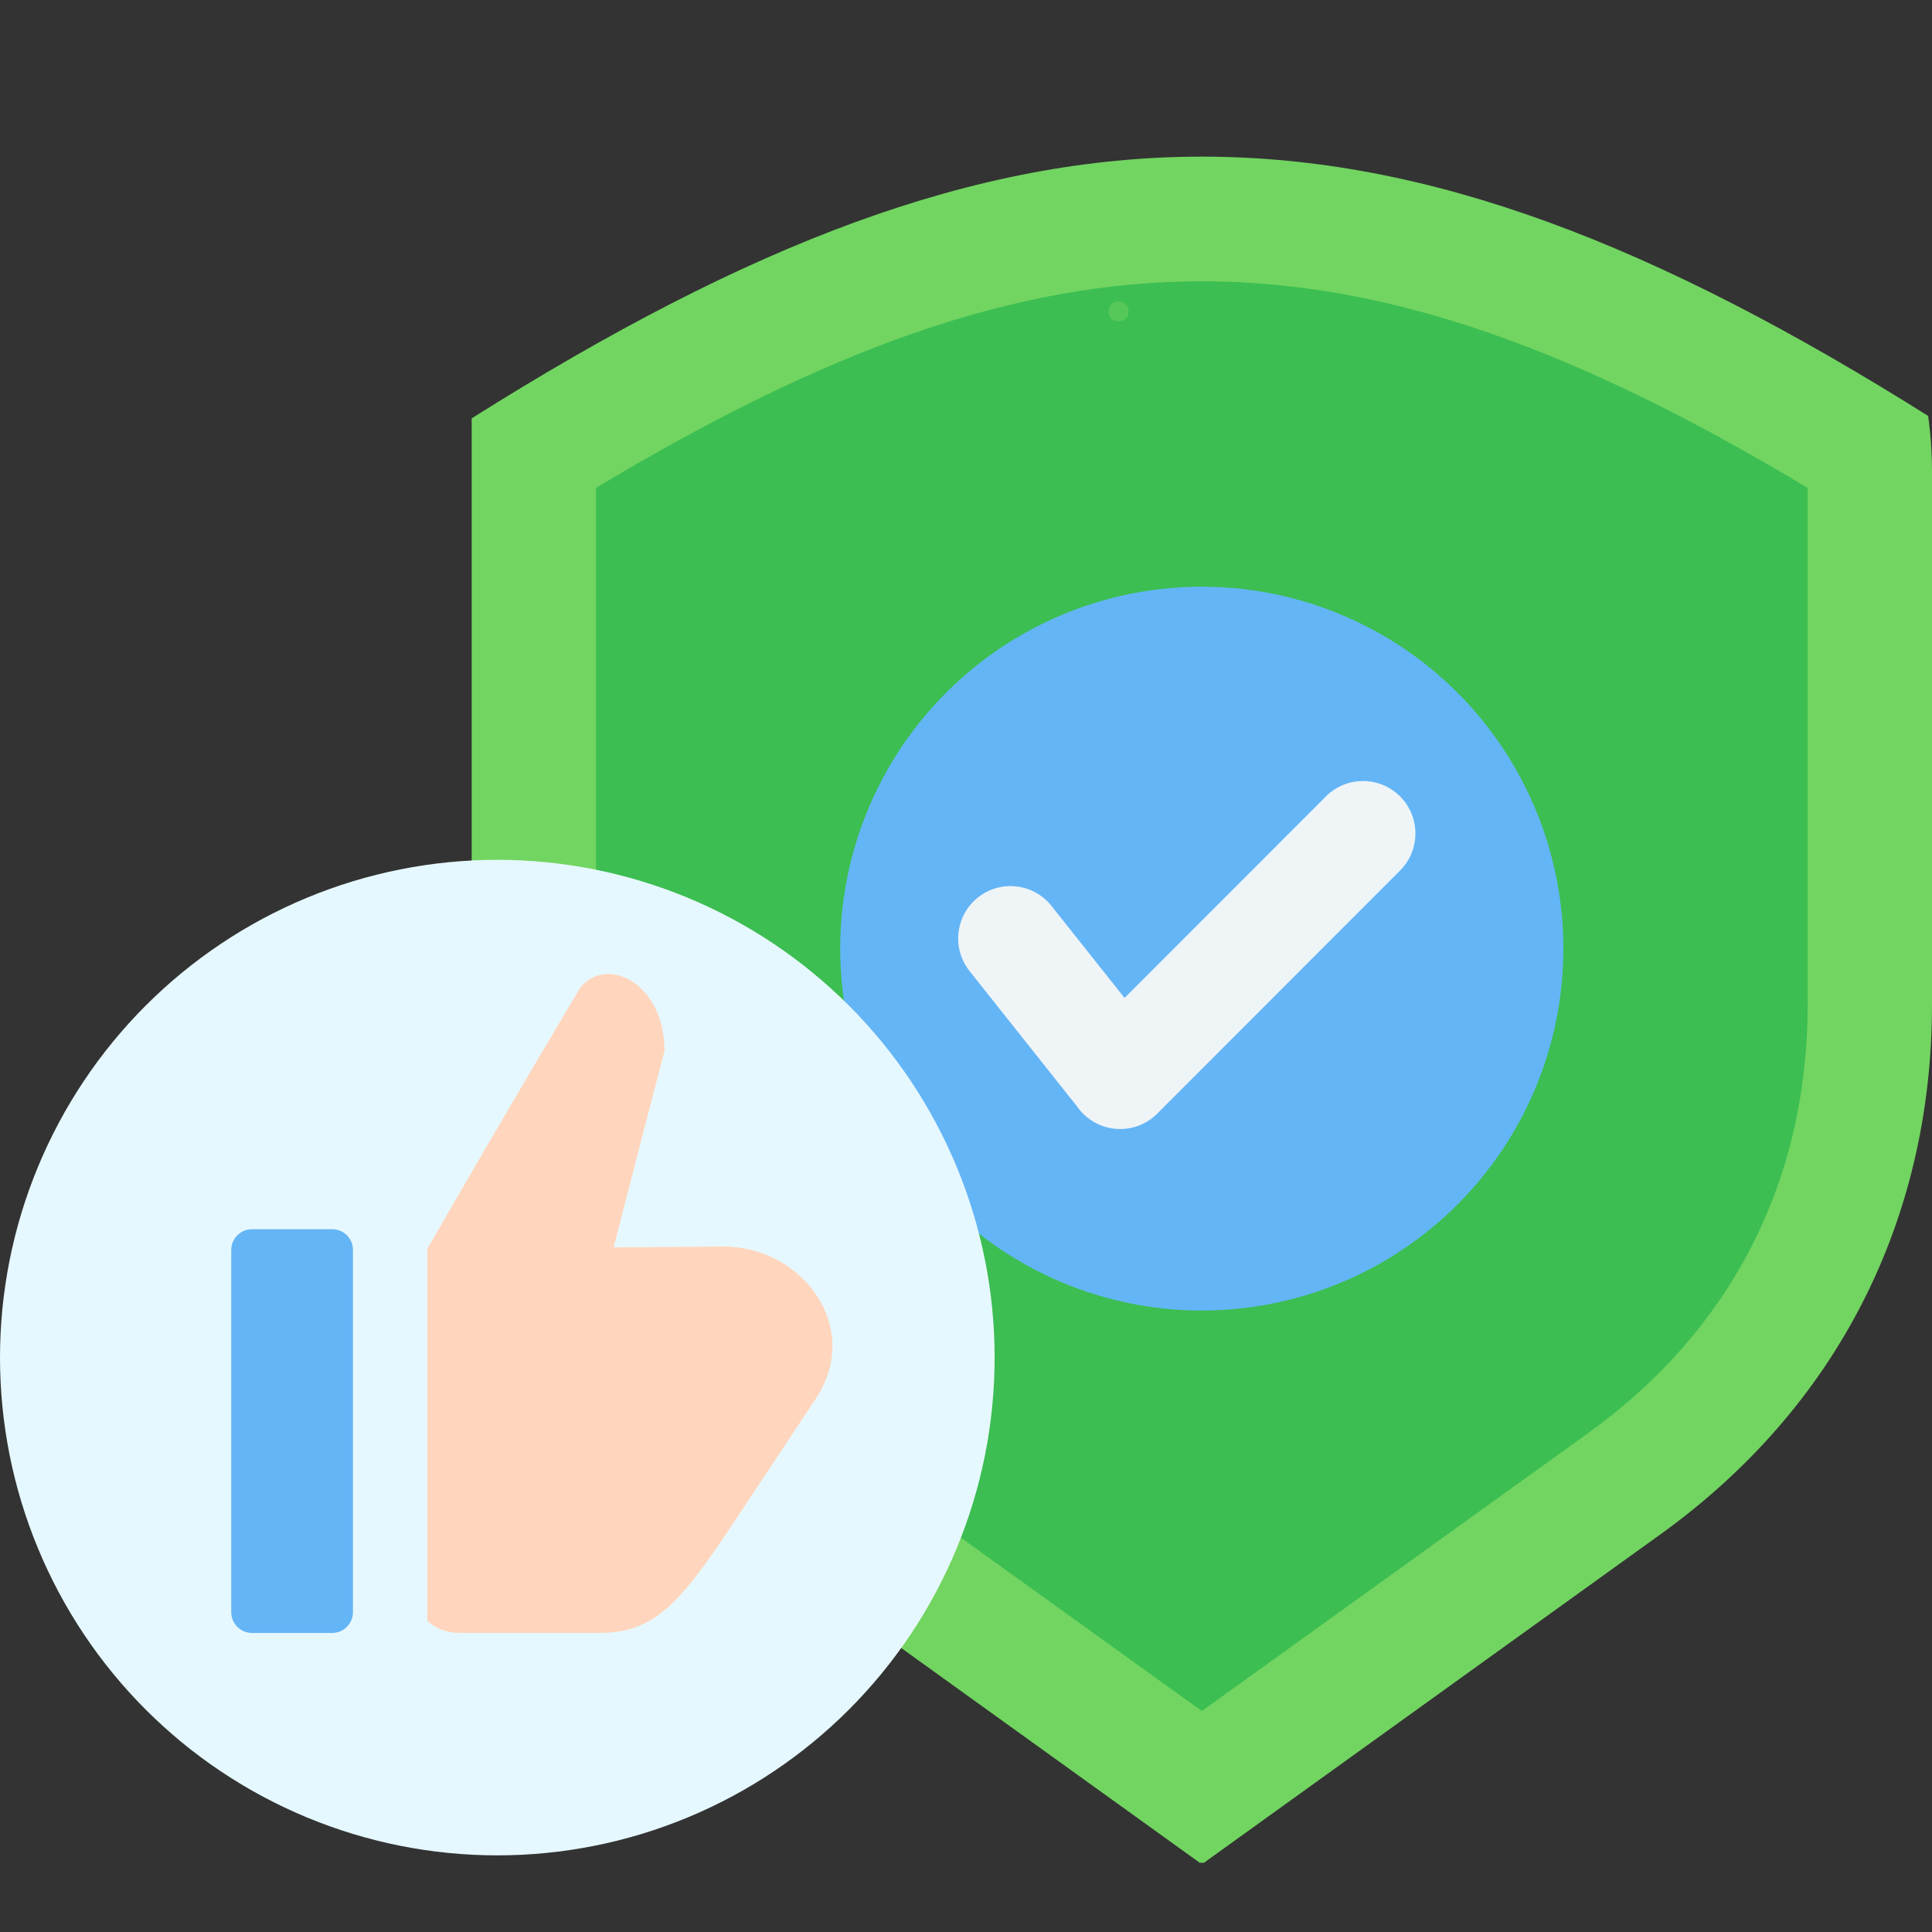
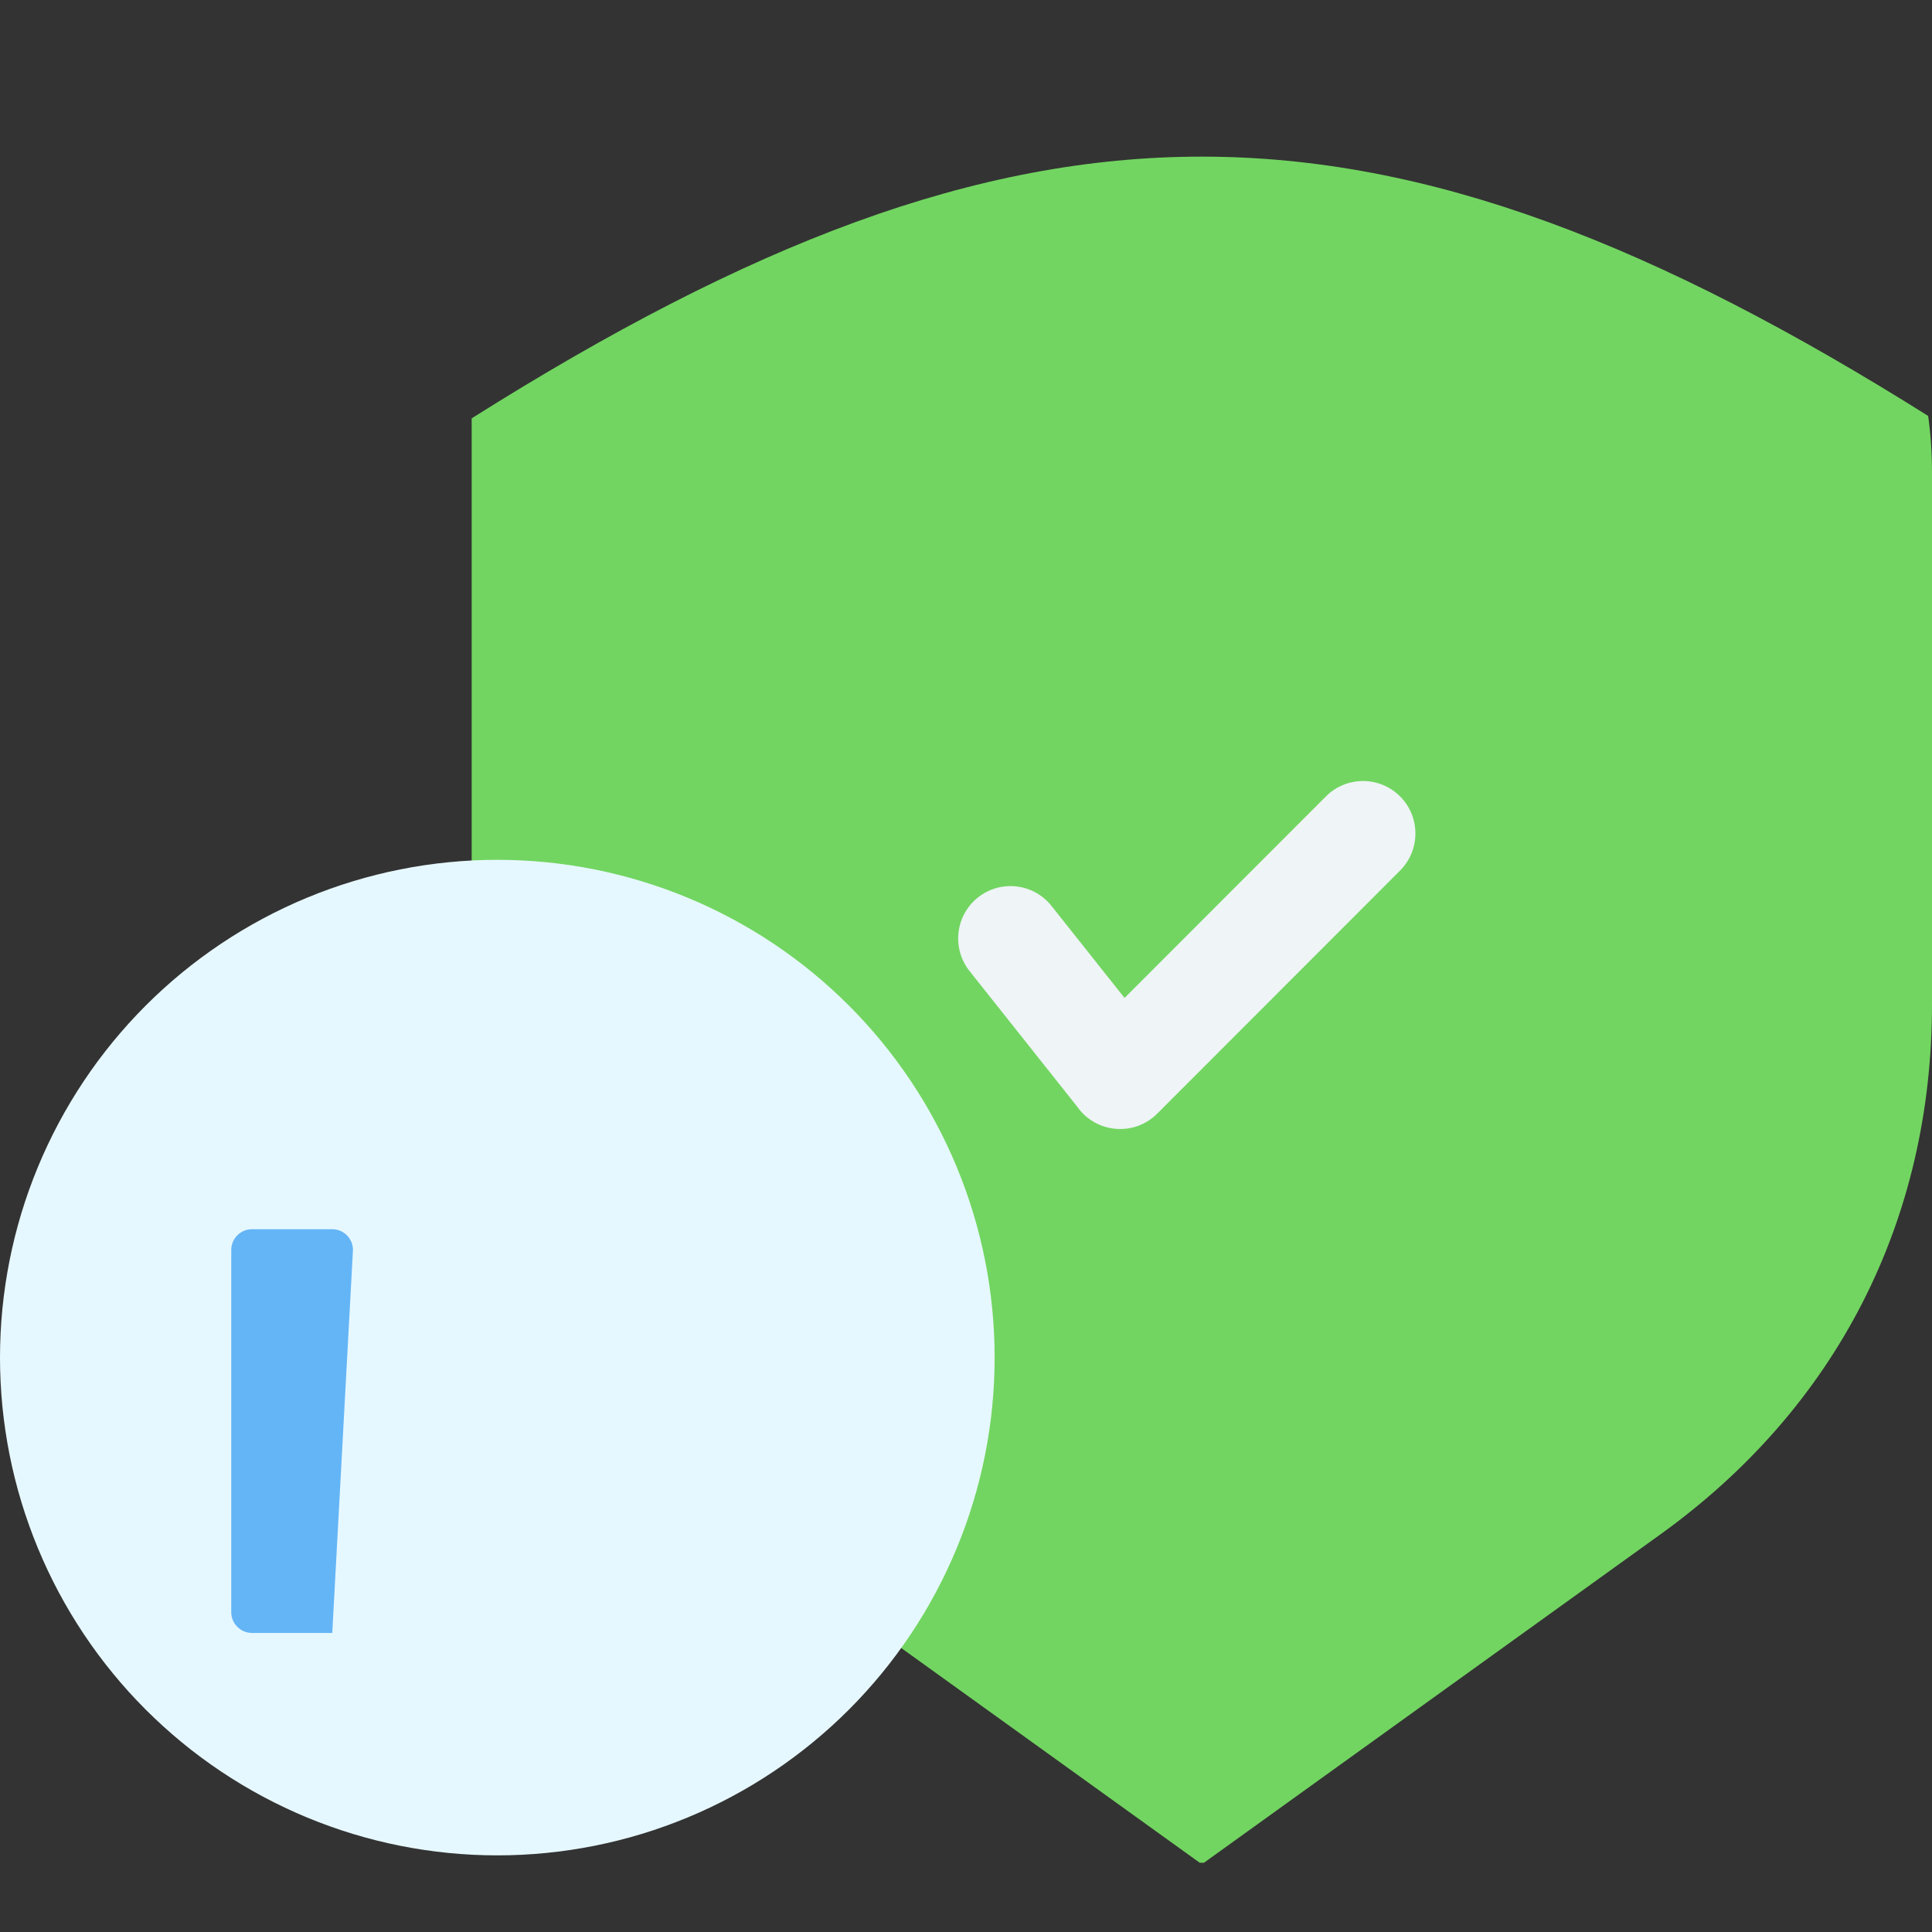
<svg xmlns="http://www.w3.org/2000/svg" version="1.2" preserveAspectRatio="xMidYMid meet" height="480" viewBox="0 0 360 360" zoomAndPan="magnify" width="480">
  <rect x="0" y="0" width="360" height="360" fill="#333333" stroke="none" />
  <defs>
    <clipPath id="8c9e1d380c">
      <path d="M 87 29 L 360 29 L 360 347.398 L 87 347.398 Z M 87 29" />
    </clipPath>
    <clipPath id="441fded90e">
      <path d="M 0 87.898 L 0 272.102 C 0 313.52 33.578 347.102 75 347.102 L 285 347.102 C 326.422 347.102 360 313.52 360 272.102 L 360 87.898 C 360 46.48 326.422 12.898 285 12.898 L 75 12.898 C 33.578 12.898 0 46.48 0 87.898 Z M 0 87.898" />
    </clipPath>
    <clipPath id="c1176d8e93">
-       <path d="M 111 52 L 337 52 L 337 319 L 111 319 Z M 111 52" />
-     </clipPath>
+       </clipPath>
    <clipPath id="80aa04ec48">
      <path d="M 0 87.898 L 0 272.102 C 0 313.52 33.578 347.102 75 347.102 L 285 347.102 C 326.422 347.102 360 313.52 360 272.102 L 360 87.898 C 360 46.48 326.422 12.898 285 12.898 L 75 12.898 C 33.578 12.898 0 46.48 0 87.898 Z M 0 87.898" />
    </clipPath>
    <clipPath id="10d2b9bec7">
-       <path d="M 156 109 L 292 109 L 292 245 L 156 245 Z M 156 109" />
-     </clipPath>
+       </clipPath>
    <clipPath id="74e270af99">
      <path d="M 0 87.898 L 0 272.102 C 0 313.52 33.578 347.102 75 347.102 L 285 347.102 C 326.422 347.102 360 313.52 360 272.102 L 360 87.898 C 360 46.48 326.422 12.898 285 12.898 L 75 12.898 C 33.578 12.898 0 46.48 0 87.898 Z M 0 87.898" />
    </clipPath>
    <clipPath id="caf0433e43">
      <path d="M 178 145 L 264 145 L 264 211 L 178 211 Z M 178 145" />
    </clipPath>
    <clipPath id="2491ffd434">
      <path d="M 0 87.898 L 0 272.102 C 0 313.52 33.578 347.102 75 347.102 L 285 347.102 C 326.422 347.102 360 313.52 360 272.102 L 360 87.898 C 360 46.48 326.422 12.898 285 12.898 L 75 12.898 C 33.578 12.898 0 46.48 0 87.898 Z M 0 87.898" />
    </clipPath>
    <clipPath id="31ef61cfd6">
      <path d="M 0 160 L 186 160 L 186 346 L 0 346 Z M 0 160" />
    </clipPath>
    <clipPath id="7759797cee">
      <path d="M 0 87.898 L 0 272.102 C 0 313.52 33.578 347.102 75 347.102 L 285 347.102 C 326.422 347.102 360 313.52 360 272.102 L 360 87.898 C 360 46.48 326.422 12.898 285 12.898 L 75 12.898 C 33.578 12.898 0 46.48 0 87.898 Z M 0 87.898" />
    </clipPath>
    <clipPath id="422257aaaf">
      <path d="M 43 229 L 66 229 L 66 305 L 43 305 Z M 43 229" />
    </clipPath>
    <clipPath id="281535a0f3">
      <path d="M 0 87.898 L 0 272.102 C 0 313.52 33.578 347.102 75 347.102 L 285 347.102 C 326.422 347.102 360 313.52 360 272.102 L 360 87.898 C 360 46.48 326.422 12.898 285 12.898 L 75 12.898 C 33.578 12.898 0 46.48 0 87.898 Z M 0 87.898" />
    </clipPath>
    <clipPath id="3c4c94f4d9">
      <path d="M 79 181 L 156 181 L 156 305 L 79 305 Z M 79 181" />
    </clipPath>
    <clipPath id="0c4d543962">
      <path d="M 0 87.898 L 0 272.102 C 0 313.52 33.578 347.102 75 347.102 L 285 347.102 C 326.422 347.102 360 313.52 360 272.102 L 360 87.898 C 360 46.48 326.422 12.898 285 12.898 L 75 12.898 C 33.578 12.898 0 46.48 0 87.898 Z M 0 87.898" />
    </clipPath>
    <clipPath id="3a43ffb117">
      <path d="M 206.555 56.137 L 210.305 56.137 L 210.305 59.887 L 206.555 59.887 Z M 206.555 56.137" />
    </clipPath>
    <clipPath id="6a8bfd5c24">
-       <path d="M 208.43 56.137 C 208.926 56.137 209.402 56.336 209.754 56.688 C 210.105 57.039 210.305 57.516 210.305 58.012 C 210.305 58.512 210.105 58.988 209.754 59.34 C 209.402 59.691 208.926 59.887 208.43 59.887 C 207.934 59.887 207.457 59.691 207.105 59.34 C 206.754 58.988 206.555 58.512 206.555 58.012 C 206.555 57.516 206.754 57.039 207.105 56.688 C 207.457 56.336 207.934 56.137 208.43 56.137 Z M 208.43 56.137" />
-     </clipPath>
+       </clipPath>
  </defs>
  <g id="0d75a43593">
    <g clip-path="url(#8c9e1d380c)" clip-rule="nonzero">
      <g clip-path="url(#441fded90e)" clip-rule="nonzero">
        <path d="M 360 77.953 L 360 187.125 C 360 227.543 342.188 262.316 309.395 285.906 L 223.945 347.379 L 138.492 285.906 C 105.703 262.316 87.891 227.543 87.891 187.125 L 87.891 77.953 C 191.02 12.93 256.867 12.93 360 77.953 Z M 360 77.953" style="stroke:none;fill-rule:evenodd;fill:#72d561;fill-opacity:1;" />
      </g>
    </g>
    <g clip-path="url(#c1176d8e93)" clip-rule="nonzero">
      <g clip-path="url(#80aa04ec48)" clip-rule="nonzero">
        <path d="M 336.832 90.91 C 251.328 39.59 196.559 39.59 111.055 90.91 L 111.055 187.125 C 111.055 220.074 125.281 247.848 152.016 267.078 L 223.945 318.824 L 295.871 267.078 C 322.605 247.848 336.832 220.078 336.832 187.125 Z M 336.832 90.91" style="stroke:none;fill-rule:evenodd;fill:#3cbe52;fill-opacity:1;" />
      </g>
    </g>
    <g clip-path="url(#10d2b9bec7)" clip-rule="nonzero">
      <g clip-path="url(#74e270af99)" clip-rule="nonzero">
        <path d="M 291.297 175.41 C 291.32 176.516 291.316 177.617 291.285 178.723 C 291.25 179.824 291.191 180.926 291.105 182.027 C 291.02 183.125 290.906 184.223 290.766 185.32 C 290.629 186.414 290.461 187.504 290.266 188.59 C 290.074 189.676 289.855 190.758 289.605 191.836 C 289.359 192.91 289.09 193.98 288.789 195.043 C 288.488 196.105 288.164 197.16 287.816 198.203 C 287.465 199.25 287.09 200.289 286.688 201.316 C 286.285 202.344 285.859 203.359 285.406 204.367 C 284.957 205.375 284.48 206.371 283.98 207.355 C 283.48 208.336 282.957 209.309 282.406 210.266 C 281.859 211.223 281.289 212.168 280.695 213.098 C 280.102 214.027 279.484 214.941 278.844 215.84 C 278.207 216.742 277.547 217.625 276.863 218.492 C 276.18 219.359 275.477 220.207 274.754 221.039 C 274.031 221.871 273.285 222.688 272.523 223.48 C 271.758 224.277 270.973 225.055 270.172 225.812 C 269.371 226.57 268.551 227.305 267.711 228.023 C 266.875 228.742 266.02 229.438 265.145 230.113 C 264.273 230.785 263.387 231.441 262.48 232.07 C 261.578 232.703 260.656 233.312 259.723 233.898 C 258.789 234.484 257.84 235.047 256.879 235.586 C 255.918 236.125 254.941 236.641 253.957 237.133 C 252.969 237.625 251.969 238.094 250.961 238.535 C 249.949 238.977 248.93 239.395 247.898 239.789 C 246.867 240.18 245.828 240.547 244.781 240.891 C 243.73 241.23 242.676 241.547 241.613 241.836 C 240.547 242.125 239.477 242.387 238.398 242.625 C 237.324 242.863 236.242 243.07 235.152 243.258 C 234.066 243.441 232.977 243.598 231.879 243.727 C 230.785 243.855 229.688 243.961 228.586 244.035 C 227.488 244.113 226.387 244.16 225.285 244.184 C 224.184 244.207 223.078 244.199 221.977 244.168 C 220.875 244.137 219.773 244.078 218.676 243.992 C 217.574 243.906 216.48 243.793 215.387 243.652 C 214.293 243.512 213.203 243.344 212.117 243.152 C 211.031 242.957 209.949 242.738 208.875 242.492 C 207.801 242.242 206.734 241.973 205.672 241.672 C 204.609 241.371 203.559 241.047 202.512 240.695 C 201.465 240.344 200.43 239.969 199.402 239.566 C 198.375 239.164 197.359 238.738 196.355 238.285 C 195.348 237.836 194.352 237.359 193.371 236.859 C 192.387 236.355 191.418 235.832 190.461 235.285 C 189.504 234.734 188.562 234.164 187.633 233.57 C 186.703 232.977 185.789 232.359 184.891 231.719 C 183.992 231.078 183.109 230.418 182.246 229.734 C 181.379 229.051 180.527 228.348 179.699 227.625 C 178.867 226.898 178.051 226.152 177.258 225.391 C 176.461 224.625 175.688 223.84 174.93 223.039 C 174.172 222.234 173.438 221.414 172.719 220.574 C 172.004 219.738 171.309 218.879 170.633 218.008 C 169.961 217.133 169.309 216.246 168.676 215.34 C 168.047 214.434 167.438 213.516 166.852 212.578 C 166.266 211.645 165.703 210.695 165.164 209.734 C 164.625 208.77 164.109 207.793 163.617 206.809 C 163.129 205.82 162.66 204.82 162.219 203.809 C 161.777 202.797 161.359 201.777 160.965 200.746 C 160.574 199.711 160.207 198.672 159.867 197.621 C 159.523 196.574 159.211 195.516 158.922 194.449 C 158.633 193.387 158.367 192.316 158.133 191.238 C 157.895 190.16 157.684 189.074 157.5 187.988 C 157.316 186.898 157.16 185.809 157.031 184.711 C 156.902 183.613 156.797 182.516 156.723 181.414 C 156.645 180.316 156.598 179.211 156.574 178.109 C 156.551 177.004 156.559 175.902 156.59 174.801 C 156.621 173.695 156.68 172.594 156.766 171.492 C 156.852 170.395 156.965 169.297 157.105 168.203 C 157.246 167.105 157.414 166.016 157.605 164.93 C 157.801 163.844 158.02 162.762 158.266 161.688 C 158.512 160.609 158.785 159.543 159.086 158.48 C 159.383 157.418 159.707 156.363 160.059 155.316 C 160.41 154.27 160.785 153.23 161.188 152.203 C 161.59 151.176 162.016 150.16 162.465 149.152 C 162.918 148.145 163.395 147.148 163.895 146.168 C 164.395 145.184 164.918 144.211 165.465 143.254 C 166.012 142.297 166.586 141.352 167.18 140.422 C 167.773 139.492 168.391 138.578 169.027 137.68 C 169.668 136.781 170.328 135.898 171.012 135.031 C 171.691 134.164 172.395 133.312 173.121 132.48 C 173.844 131.648 174.586 130.836 175.352 130.039 C 176.117 129.242 176.898 128.465 177.699 127.707 C 178.504 126.953 179.324 126.215 180.16 125.496 C 181 124.781 181.855 124.082 182.727 123.41 C 183.598 122.734 184.488 122.082 185.391 121.449 C 186.297 120.816 187.215 120.207 188.148 119.621 C 189.086 119.035 190.031 118.473 190.992 117.934 C 191.957 117.395 192.93 116.879 193.918 116.387 C 194.906 115.895 195.902 115.43 196.914 114.984 C 197.922 114.543 198.945 114.125 199.973 113.734 C 201.004 113.34 202.043 112.973 203.094 112.633 C 204.141 112.289 205.199 111.977 206.262 111.684 C 207.324 111.395 208.395 111.133 209.473 110.895 C 210.551 110.66 211.633 110.449 212.719 110.266 C 213.809 110.082 214.898 109.926 215.992 109.793 C 217.09 109.664 218.184 109.559 219.285 109.484 C 220.387 109.406 221.488 109.359 222.59 109.336 C 223.691 109.316 224.793 109.32 225.895 109.352 C 227 109.383 228.098 109.441 229.199 109.531 C 230.297 109.617 231.395 109.73 232.488 109.867 C 233.582 110.008 234.672 110.176 235.758 110.371 C 236.844 110.562 237.922 110.781 238.996 111.031 C 240.07 111.277 241.141 111.551 242.203 111.848 C 243.262 112.148 244.316 112.473 245.363 112.824 C 246.406 113.176 247.441 113.551 248.469 113.953 C 249.496 114.355 250.512 114.781 251.52 115.234 C 252.527 115.684 253.52 116.16 254.504 116.664 C 255.484 117.164 256.453 117.688 257.41 118.234 C 258.367 118.785 259.312 119.355 260.242 119.949 C 261.168 120.547 262.082 121.164 262.98 121.801 C 263.879 122.441 264.762 123.102 265.629 123.785 C 266.496 124.469 267.344 125.172 268.176 125.898 C 269.008 126.621 269.82 127.367 270.617 128.133 C 271.41 128.895 272.188 129.68 272.945 130.48 C 273.699 131.285 274.438 132.105 275.152 132.945 C 275.871 133.785 276.566 134.641 277.238 135.512 C 277.914 136.387 278.566 137.273 279.199 138.18 C 279.828 139.086 280.438 140.004 281.023 140.941 C 281.609 141.875 282.172 142.824 282.711 143.789 C 283.25 144.75 283.762 145.727 284.254 146.715 C 284.746 147.703 285.215 148.703 285.656 149.711 C 286.098 150.723 286.516 151.746 286.906 152.777 C 287.301 153.809 287.664 154.848 288.008 155.898 C 288.348 156.945 288.664 158.004 288.953 159.07 C 289.242 160.133 289.504 161.207 289.742 162.285 C 289.977 163.363 290.188 164.445 290.371 165.531 C 290.555 166.621 290.711 167.715 290.844 168.809 C 290.973 169.906 291.074 171.004 291.152 172.105 C 291.227 173.207 291.277 174.309 291.297 175.41 Z M 291.297 175.41" style="stroke:none;fill-rule:nonzero;fill:#64b5f6;fill-opacity:1;" />
      </g>
    </g>
    <g clip-path="url(#caf0433e43)" clip-rule="nonzero">
      <g clip-path="url(#2491ffd434)" clip-rule="nonzero">
        <path d="M 247.07 148.395 C 250.883 144.578 257.066 144.578 260.879 148.395 C 264.695 152.211 264.695 158.402 260.879 162.219 L 215.629 207.512 C 211.309 211.836 204.172 211.156 200.707 206.188 L 180.66 180.941 C 177.312 176.723 178.012 170.586 182.227 167.23 C 186.441 163.879 192.574 164.578 195.922 168.797 L 209.543 185.953 Z M 247.07 148.395" style="stroke:none;fill-rule:evenodd;fill:#eff4f7;fill-opacity:1;" />
      </g>
    </g>
    <g clip-path="url(#31ef61cfd6)" clip-rule="nonzero">
      <g clip-path="url(#7759797cee)" clip-rule="nonzero">
        <path d="M 185.336 252.969 C 185.336 254.484 185.297 256.004 185.223 257.52 C 185.148 259.035 185.035 260.547 184.887 262.059 C 184.738 263.57 184.555 265.074 184.332 266.578 C 184.109 268.078 183.852 269.574 183.555 271.062 C 183.258 272.551 182.926 274.031 182.559 275.504 C 182.188 276.977 181.785 278.438 181.344 279.891 C 180.902 281.344 180.43 282.785 179.918 284.215 C 179.406 285.645 178.859 287.059 178.281 288.461 C 177.699 289.863 177.086 291.25 176.438 292.625 C 175.789 293.996 175.105 295.352 174.391 296.691 C 173.676 298.027 172.93 299.348 172.152 300.652 C 171.371 301.953 170.559 303.234 169.719 304.496 C 168.875 305.762 168 307 167.098 308.219 C 166.195 309.438 165.262 310.637 164.301 311.809 C 163.336 312.98 162.348 314.133 161.328 315.254 C 160.312 316.379 159.266 317.48 158.191 318.555 C 157.121 319.625 156.023 320.672 154.898 321.691 C 153.773 322.711 152.629 323.703 151.453 324.664 C 150.281 325.629 149.086 326.562 147.867 327.465 C 146.652 328.371 145.41 329.246 144.148 330.086 C 142.891 330.93 141.609 331.742 140.309 332.523 C 139.008 333.305 137.688 334.051 136.352 334.766 C 135.012 335.484 133.66 336.164 132.289 336.812 C 130.918 337.465 129.531 338.078 128.129 338.66 C 126.727 339.238 125.312 339.785 123.887 340.297 C 122.457 340.809 121.02 341.285 119.566 341.727 C 118.117 342.168 116.656 342.57 115.184 342.941 C 113.711 343.309 112.234 343.641 110.746 343.938 C 109.258 344.234 107.766 344.492 106.266 344.715 C 104.766 344.938 103.258 345.125 101.75 345.273 C 100.242 345.422 98.73 345.531 97.215 345.609 C 95.699 345.684 94.184 345.719 92.668 345.719 C 91.152 345.719 89.637 345.684 88.121 345.609 C 86.605 345.531 85.094 345.422 83.586 345.273 C 82.074 345.125 80.57 344.938 79.07 344.715 C 77.57 344.492 76.074 344.234 74.59 343.938 C 73.102 343.641 71.621 343.309 70.152 342.941 C 68.68 342.57 67.219 342.168 65.766 341.727 C 64.316 341.285 62.875 340.809 61.449 340.297 C 60.02 339.785 58.605 339.238 57.203 338.66 C 55.805 338.078 54.418 337.465 53.047 336.812 C 51.676 336.164 50.32 335.484 48.984 334.766 C 47.648 334.051 46.328 333.305 45.027 332.523 C 43.727 331.742 42.445 330.93 41.184 330.086 C 39.922 329.246 38.684 328.371 37.465 327.465 C 36.246 326.562 35.051 325.629 33.879 324.664 C 32.707 323.703 31.559 322.711 30.438 321.691 C 29.312 320.672 28.215 319.625 27.141 318.555 C 26.07 317.48 25.023 316.379 24.004 315.258 C 22.988 314.133 21.996 312.98 21.035 311.809 C 20.074 310.637 19.141 309.438 18.234 308.219 C 17.332 307 16.461 305.762 15.617 304.496 C 14.773 303.234 13.965 301.953 13.184 300.652 C 12.402 299.348 11.656 298.027 10.941 296.691 C 10.227 295.352 9.547 293.996 8.898 292.625 C 8.25 291.25 7.633 289.863 7.055 288.461 C 6.473 287.059 5.93 285.645 5.418 284.215 C 4.906 282.785 4.43 281.344 3.988 279.891 C 3.551 278.438 3.145 276.977 2.777 275.504 C 2.41 274.031 2.078 272.551 1.781 271.062 C 1.484 269.574 1.227 268.078 1.004 266.578 C 0.781 265.074 0.594 263.57 0.445 262.059 C 0.297 260.547 0.188 259.035 0.113 257.52 C 0.039 256.004 0 254.484 0 252.969 C 0 251.449 0.039 249.934 0.113 248.418 C 0.188 246.902 0.297 245.387 0.445 243.875 C 0.594 242.367 0.781 240.859 1.004 239.359 C 1.227 237.855 1.484 236.363 1.781 234.871 C 2.078 233.383 2.41 231.902 2.777 230.43 C 3.145 228.957 3.551 227.496 3.988 226.043 C 4.43 224.59 4.906 223.148 5.418 221.719 C 5.93 220.293 6.473 218.875 7.055 217.473 C 7.633 216.07 8.25 214.684 8.898 213.312 C 9.547 211.938 10.227 210.582 10.941 209.246 C 11.656 207.906 12.402 206.586 13.184 205.285 C 13.965 203.98 14.773 202.699 15.617 201.438 C 16.461 200.176 17.332 198.934 18.234 197.715 C 19.141 196.496 20.074 195.301 21.035 194.125 C 21.996 192.953 22.988 191.805 24.004 190.68 C 25.023 189.555 26.07 188.457 27.141 187.383 C 28.215 186.309 29.312 185.262 30.438 184.242 C 31.559 183.223 32.707 182.234 33.879 181.27 C 35.051 180.305 36.246 179.371 37.465 178.469 C 38.684 177.566 39.922 176.691 41.184 175.848 C 42.445 175.004 43.727 174.191 45.027 173.41 C 46.328 172.633 47.648 171.883 48.984 171.168 C 50.32 170.453 51.676 169.77 53.047 169.121 C 54.418 168.473 55.805 167.855 57.203 167.277 C 58.605 166.695 60.02 166.148 61.449 165.637 C 62.875 165.125 64.316 164.652 65.766 164.211 C 67.219 163.77 68.68 163.363 70.152 162.996 C 71.621 162.625 73.102 162.293 74.59 162 C 76.074 161.703 77.57 161.441 79.07 161.219 C 80.57 160.996 82.074 160.812 83.586 160.664 C 85.094 160.516 86.605 160.402 88.121 160.328 C 89.637 160.254 91.152 160.215 92.668 160.215 C 94.184 160.215 95.699 160.254 97.215 160.328 C 98.73 160.402 100.242 160.516 101.75 160.664 C 103.258 160.812 104.766 160.996 106.266 161.219 C 107.766 161.441 109.258 161.703 110.746 162 C 112.234 162.293 113.711 162.625 115.184 162.996 C 116.656 163.363 118.117 163.77 119.566 164.211 C 121.02 164.652 122.457 165.125 123.887 165.637 C 125.312 166.148 126.727 166.695 128.129 167.277 C 129.531 167.855 130.918 168.473 132.289 169.121 C 133.66 169.77 135.012 170.453 136.352 171.168 C 137.688 171.883 139.008 172.633 140.309 173.41 C 141.609 174.191 142.891 175.004 144.148 175.848 C 145.41 176.691 146.652 177.566 147.867 178.469 C 149.086 179.371 150.281 180.305 151.453 181.27 C 152.629 182.234 153.773 183.223 154.898 184.242 C 156.023 185.262 157.121 186.309 158.191 187.383 C 159.266 188.457 160.312 189.555 161.328 190.68 C 162.348 191.805 163.336 192.953 164.301 194.125 C 165.262 195.301 166.195 196.496 167.098 197.715 C 168 198.934 168.875 200.176 169.719 201.438 C 170.559 202.699 171.371 203.98 172.152 205.285 C 172.93 206.586 173.676 207.906 174.391 209.246 C 175.105 210.582 175.789 211.938 176.438 213.312 C 177.086 214.684 177.699 216.07 178.281 217.473 C 178.859 218.875 179.406 220.293 179.918 221.719 C 180.43 223.148 180.902 224.59 181.344 226.043 C 181.785 227.496 182.188 228.957 182.559 230.43 C 182.926 231.902 183.258 233.383 183.555 234.871 C 183.852 236.363 184.109 237.855 184.332 239.359 C 184.555 240.859 184.738 242.367 184.887 243.875 C 185.035 245.387 185.148 246.898 185.223 248.418 C 185.297 249.934 185.336 251.449 185.336 252.969 Z M 185.336 252.969" style="stroke:none;fill-rule:nonzero;fill:#e6f8ff;fill-opacity:1;" />
      </g>
    </g>
    <g clip-path="url(#422257aaaf)" clip-rule="nonzero">
      <g clip-path="url(#281535a0f3)" clip-rule="nonzero">
-         <path d="M 46.949 304.277 L 61.914 304.277 C 64.035 304.277 65.77 302.539 65.77 300.414 L 65.77 232.902 C 65.77 230.777 64.035 229.043 61.914 229.043 L 46.949 229.043 C 44.828 229.043 43.09 230.781 43.09 232.902 L 43.09 300.414 C 43.09 302.539 44.828 304.277 46.949 304.277 Z M 46.949 304.277" style="stroke:none;fill-rule:evenodd;fill:#64b5f6;fill-opacity:1;" />
+         <path d="M 46.949 304.277 L 61.914 304.277 L 65.77 232.902 C 65.77 230.777 64.035 229.043 61.914 229.043 L 46.949 229.043 C 44.828 229.043 43.09 230.781 43.09 232.902 L 43.09 300.414 C 43.09 302.539 44.828 304.277 46.949 304.277 Z M 46.949 304.277" style="stroke:none;fill-rule:evenodd;fill:#64b5f6;fill-opacity:1;" />
      </g>
    </g>
    <g clip-path="url(#3c4c94f4d9)" clip-rule="nonzero">
      <g clip-path="url(#0c4d543962)" clip-rule="nonzero">
-         <path d="M 79.617 302.027 C 81.402 303.598 83.41 304.27 85.703 304.27 L 111.195 304.27 C 121.203 304.426 126.004 299.875 136.227 284.445 L 152.035 260.594 C 160.801 247.367 149.566 232.152 134.523 232.273 L 114.344 232.434 C 117.758 219.125 122.355 201.344 123.816 195.895 C 123.891 183.508 113.398 177.863 108.176 183.949 C 108.176 183.949 95.273 205.492 79.617 232.711 C 79.617 255.656 79.617 278.598 79.617 302.027 Z M 79.617 302.027" style="stroke:none;fill-rule:evenodd;fill:#ffd6bd;fill-opacity:1;" />
-       </g>
+         </g>
    </g>
    <g clip-path="url(#3a43ffb117)" clip-rule="nonzero">
      <g clip-path="url(#6a8bfd5c24)" clip-rule="nonzero">
        <path d="M 206.555 56.137 L 210.305 56.137 L 210.305 59.887 L 206.555 59.887 Z M 206.555 56.137" style="stroke:none;fill-rule:nonzero;fill:#56c859;fill-opacity:1;" />
      </g>
    </g>
  </g>
</svg>